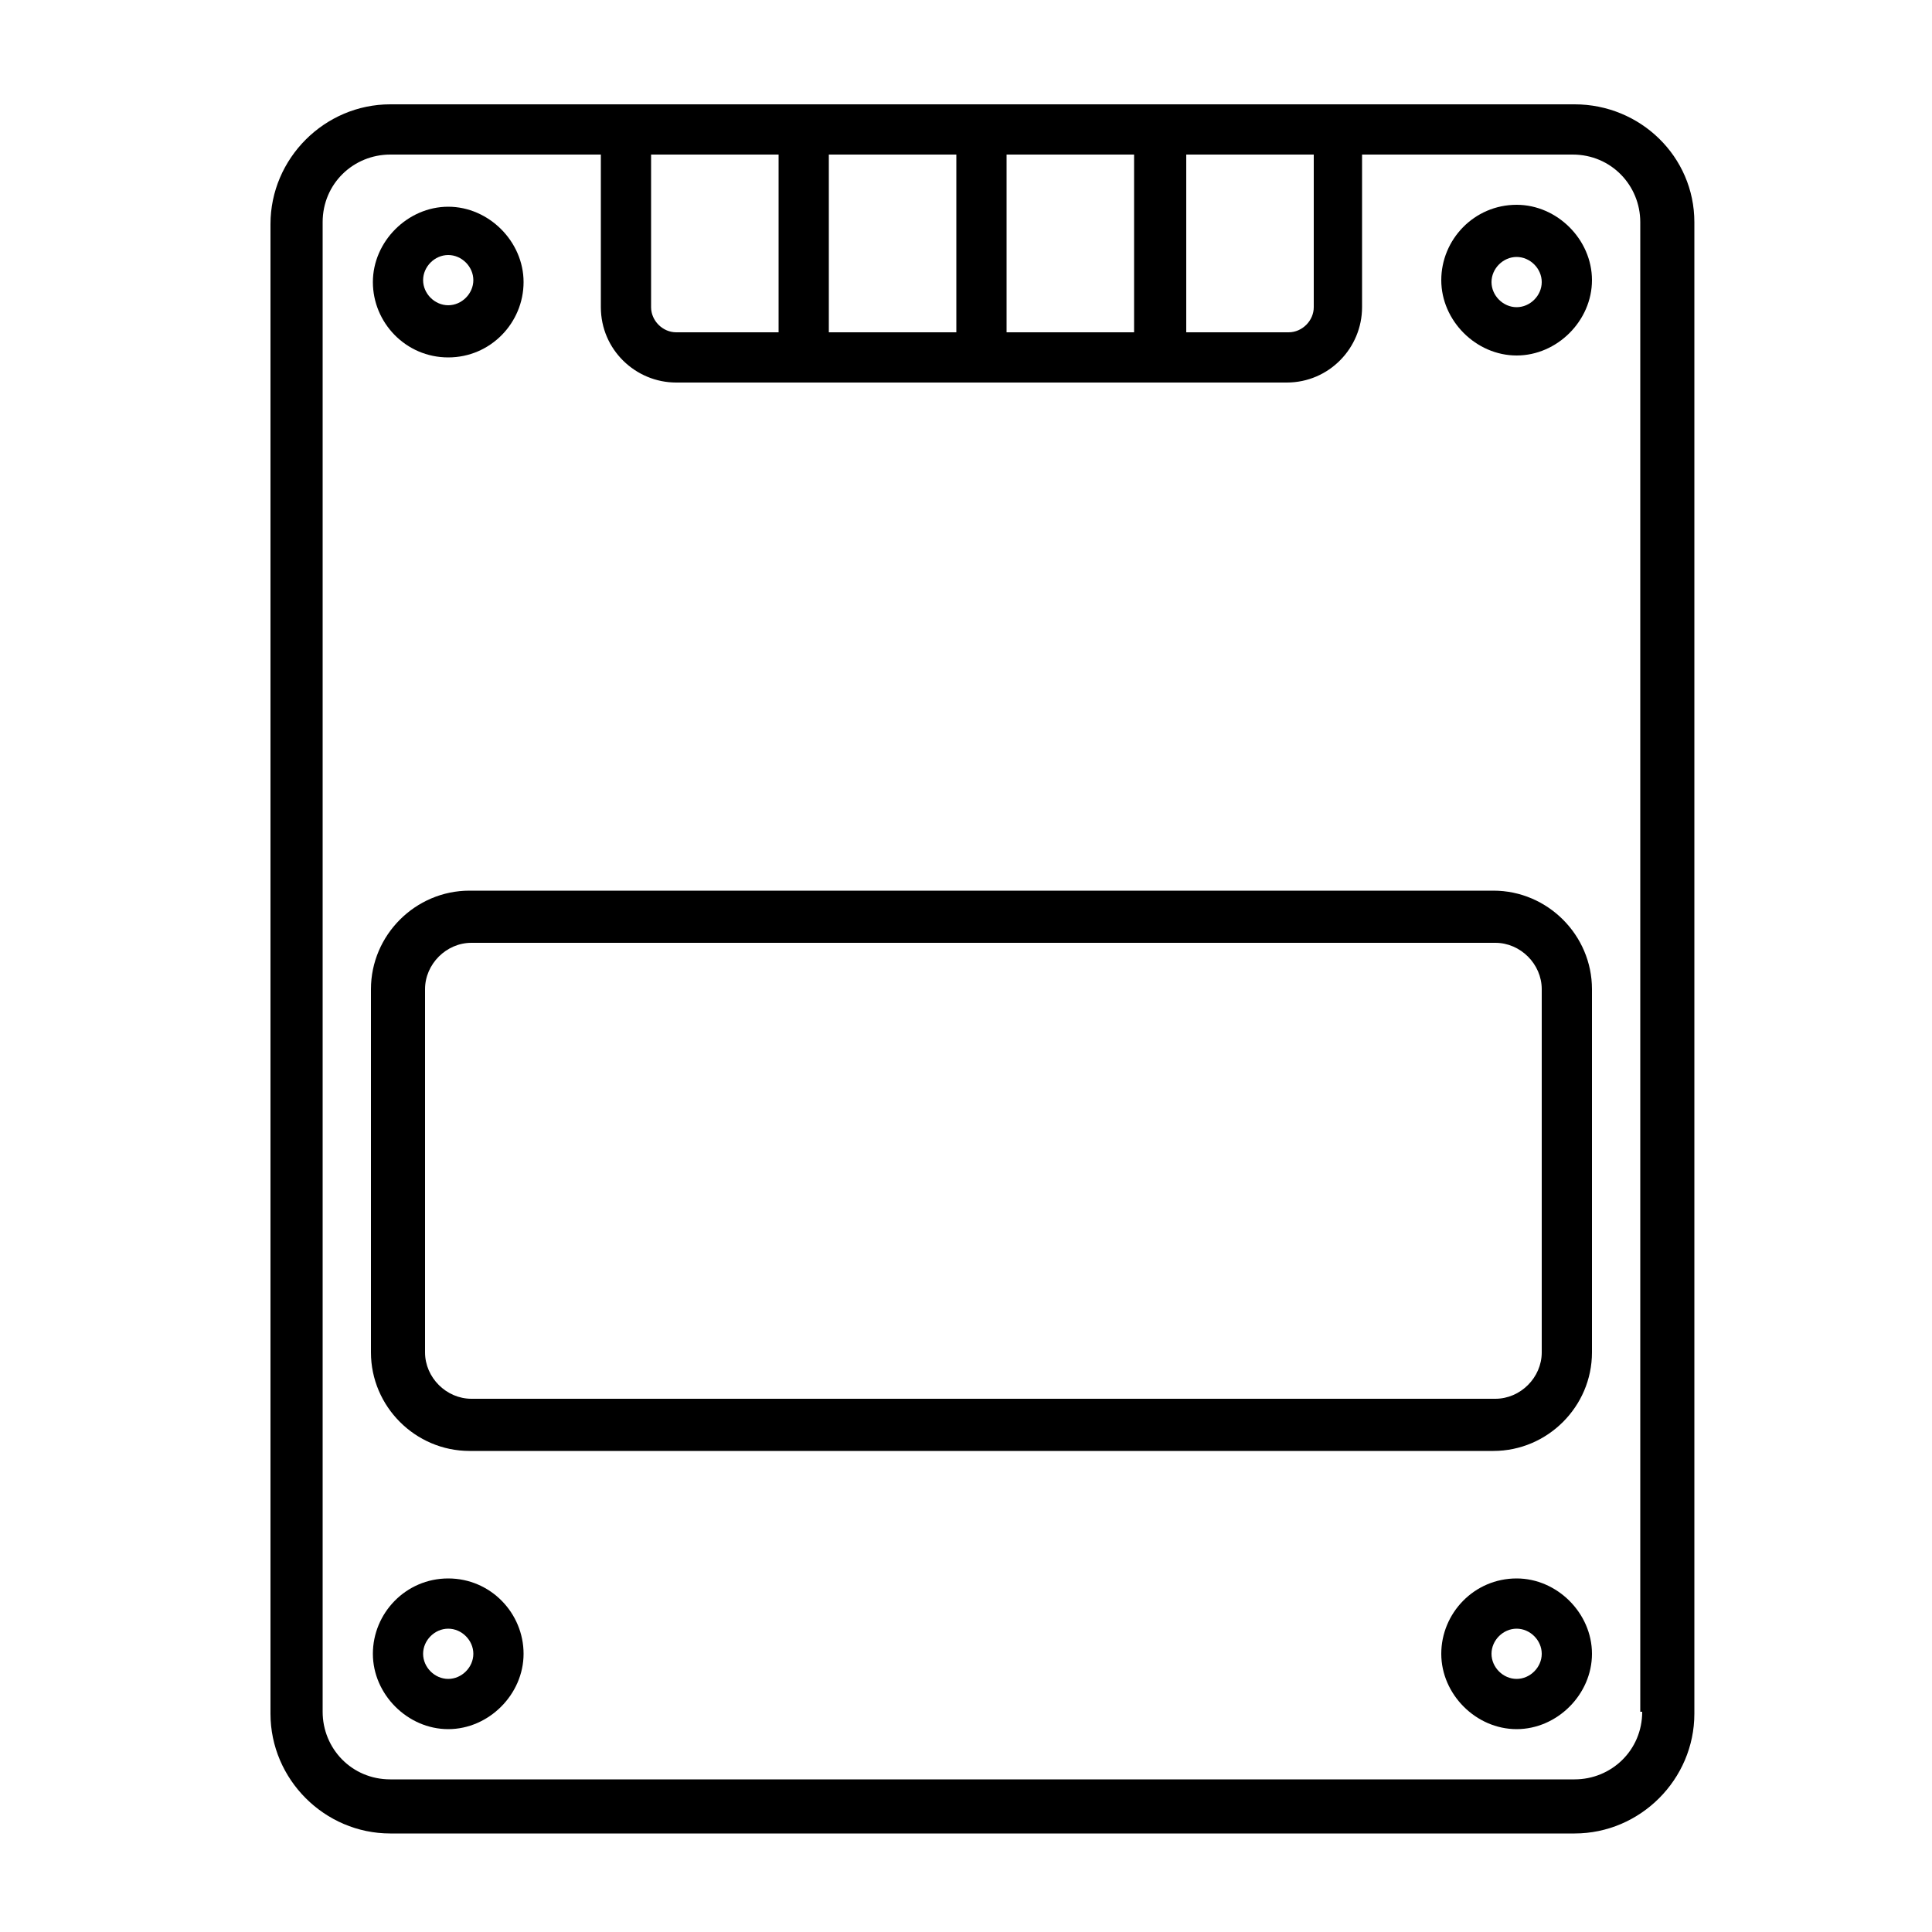
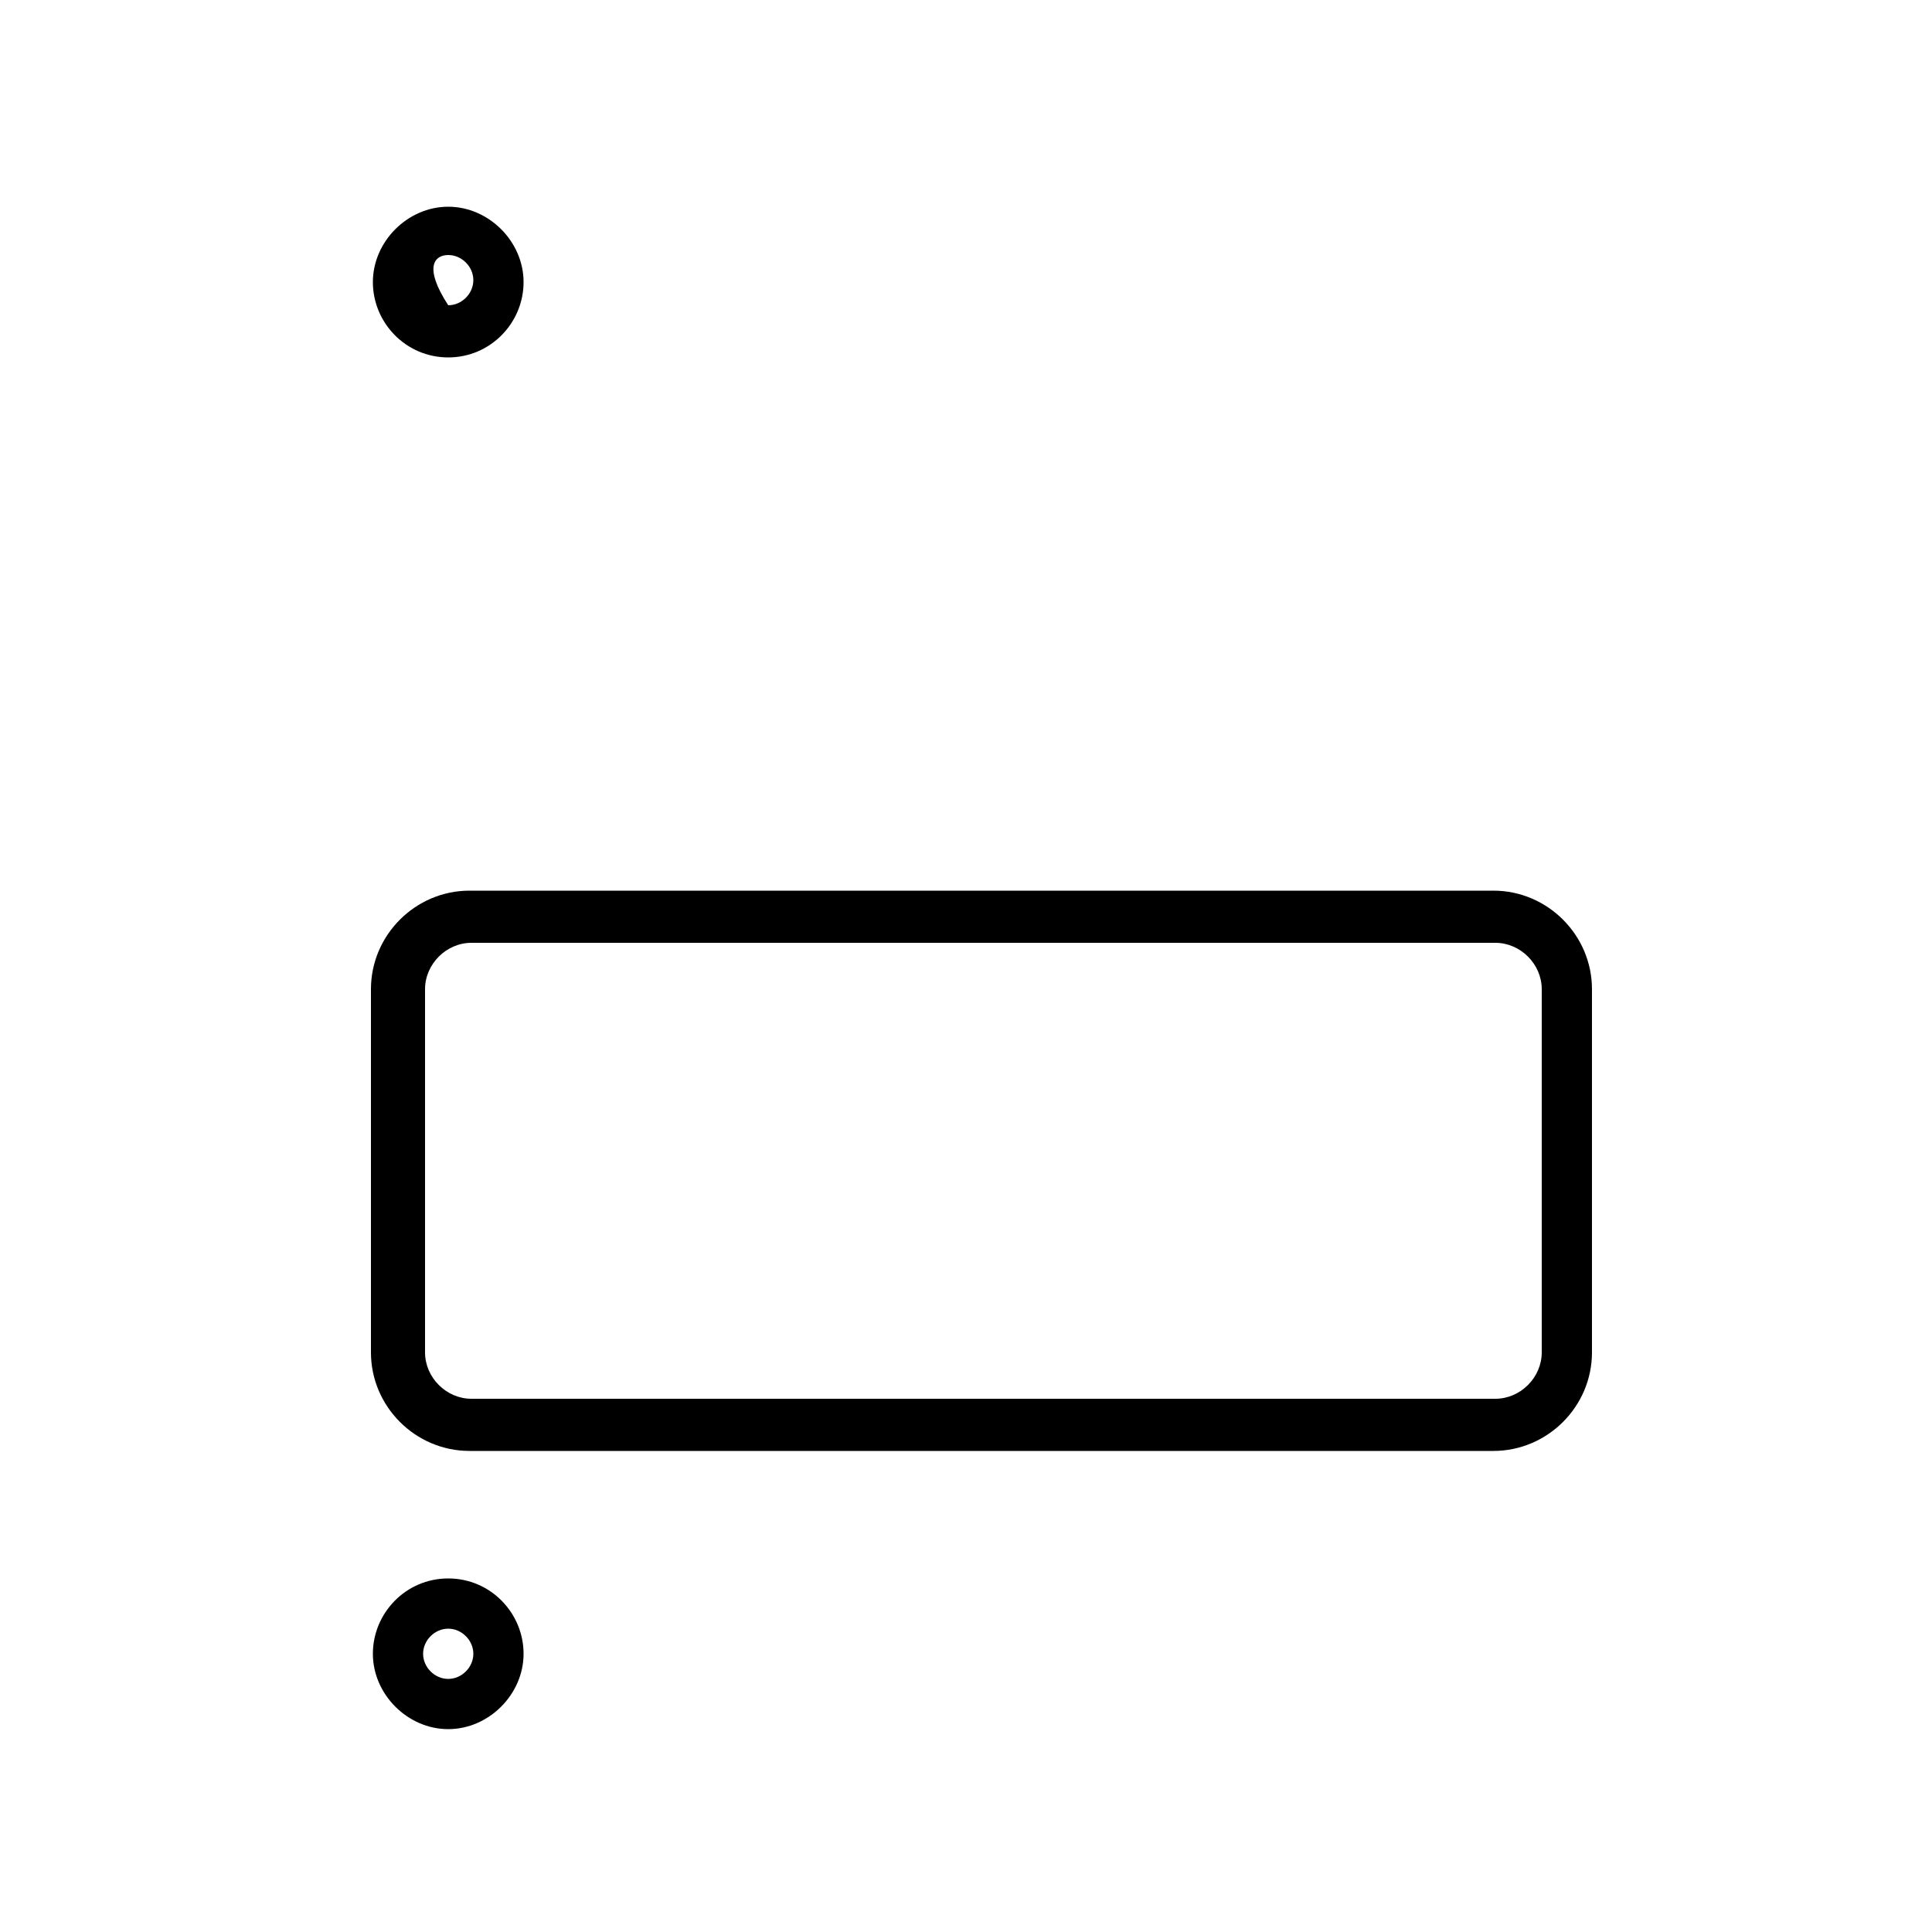
<svg xmlns="http://www.w3.org/2000/svg" version="1.1" id="Capa_1" x="0px" y="0px" viewBox="0 0 100 100" style="enable-background:new 0 0 100 100;" xml:space="preserve">
  <g>
-     <path d="M81.5,5.4H69.3H32.4H20.2c-3.4,0-6.2,2.8-6.2,6.2v77.1c0,3.4,2.8,6.2,6.2,6.2h61.3c3.4,0,6.2-2.8,6.2-6.2V11.5   C87.7,8.1,84.9,5.4,81.5,5.4z M52.1,17.2V8h6.6v9.2H52.1z M42.9,17.2V8h6.6v9.2H42.9z M61.4,8h6.6v7.9c0,0.7-0.6,1.3-1.3,1.3h-5.3   V8z M40.3,8v9.2H35c-0.7,0-1.3-0.6-1.3-1.3V8H40.3z M85,88.6c0,2-1.6,3.5-3.5,3.5H20.2c-2,0-3.5-1.6-3.5-3.5V11.5   c0-2,1.6-3.5,3.5-3.5h10.9v7.9c0,2.2,1.8,3.9,3.9,3.9h31.6c2.2,0,3.9-1.8,3.9-3.9V8h10.9c2,0,3.5,1.6,3.5,3.5V88.6z" />
-     <path d="M23.2,18.5c2.2,0,3.9-1.8,3.9-3.9s-1.8-3.9-3.9-3.9s-3.9,1.8-3.9,3.9S21,18.5,23.2,18.5z M23.2,13.2c0.7,0,1.3,0.6,1.3,1.3   c0,0.7-0.6,1.3-1.3,1.3c-0.7,0-1.3-0.6-1.3-1.3C21.9,13.8,22.5,13.2,23.2,13.2z" />
-     <path d="M78.5,10.6c-2.2,0-3.9,1.8-3.9,3.9s1.8,3.9,3.9,3.9s3.9-1.8,3.9-3.9S80.6,10.6,78.5,10.6z M78.5,15.9   c-0.7,0-1.3-0.6-1.3-1.3c0-0.7,0.6-1.3,1.3-1.3c0.7,0,1.3,0.6,1.3,1.3C79.8,15.3,79.2,15.9,78.5,15.9z" />
+     <path d="M23.2,18.5c2.2,0,3.9-1.8,3.9-3.9s-1.8-3.9-3.9-3.9s-3.9,1.8-3.9,3.9S21,18.5,23.2,18.5z M23.2,13.2c0.7,0,1.3,0.6,1.3,1.3   c0,0.7-0.6,1.3-1.3,1.3C21.9,13.8,22.5,13.2,23.2,13.2z" />
    <path d="M23.2,81.7c-2.2,0-3.9,1.8-3.9,3.9s1.8,3.9,3.9,3.9s3.9-1.8,3.9-3.9S25.4,81.7,23.2,81.7z M23.2,86.9   c-0.7,0-1.3-0.6-1.3-1.3c0-0.7,0.6-1.3,1.3-1.3c0.7,0,1.3,0.6,1.3,1.3C24.5,86.3,23.9,86.9,23.2,86.9z" />
-     <path d="M78.5,81.7c-2.2,0-3.9,1.8-3.9,3.9s1.8,3.9,3.9,3.9s3.9-1.8,3.9-3.9S80.6,81.7,78.5,81.7z M78.5,86.9   c-0.7,0-1.3-0.6-1.3-1.3c0-0.7,0.6-1.3,1.3-1.3c0.7,0,1.3,0.6,1.3,1.3C79.8,86.3,79.2,86.9,78.5,86.9z" />
    <path d="M77.3,46.1h-53c-2.8,0-5.1,2.3-5.1,5.1V70c0,2.8,2.3,5.1,5.1,5.1h53c2.8,0,5.1-2.3,5.1-5.1V51.2   C82.4,48.4,80.1,46.1,77.3,46.1z M79.8,70c0,1.3-1.1,2.4-2.4,2.4h-53c-1.3,0-2.4-1.1-2.4-2.4V51.2c0-1.3,1.1-2.4,2.4-2.4h53   c1.3,0,2.4,1.1,2.4,2.4V70z" />
  </g>
</svg>